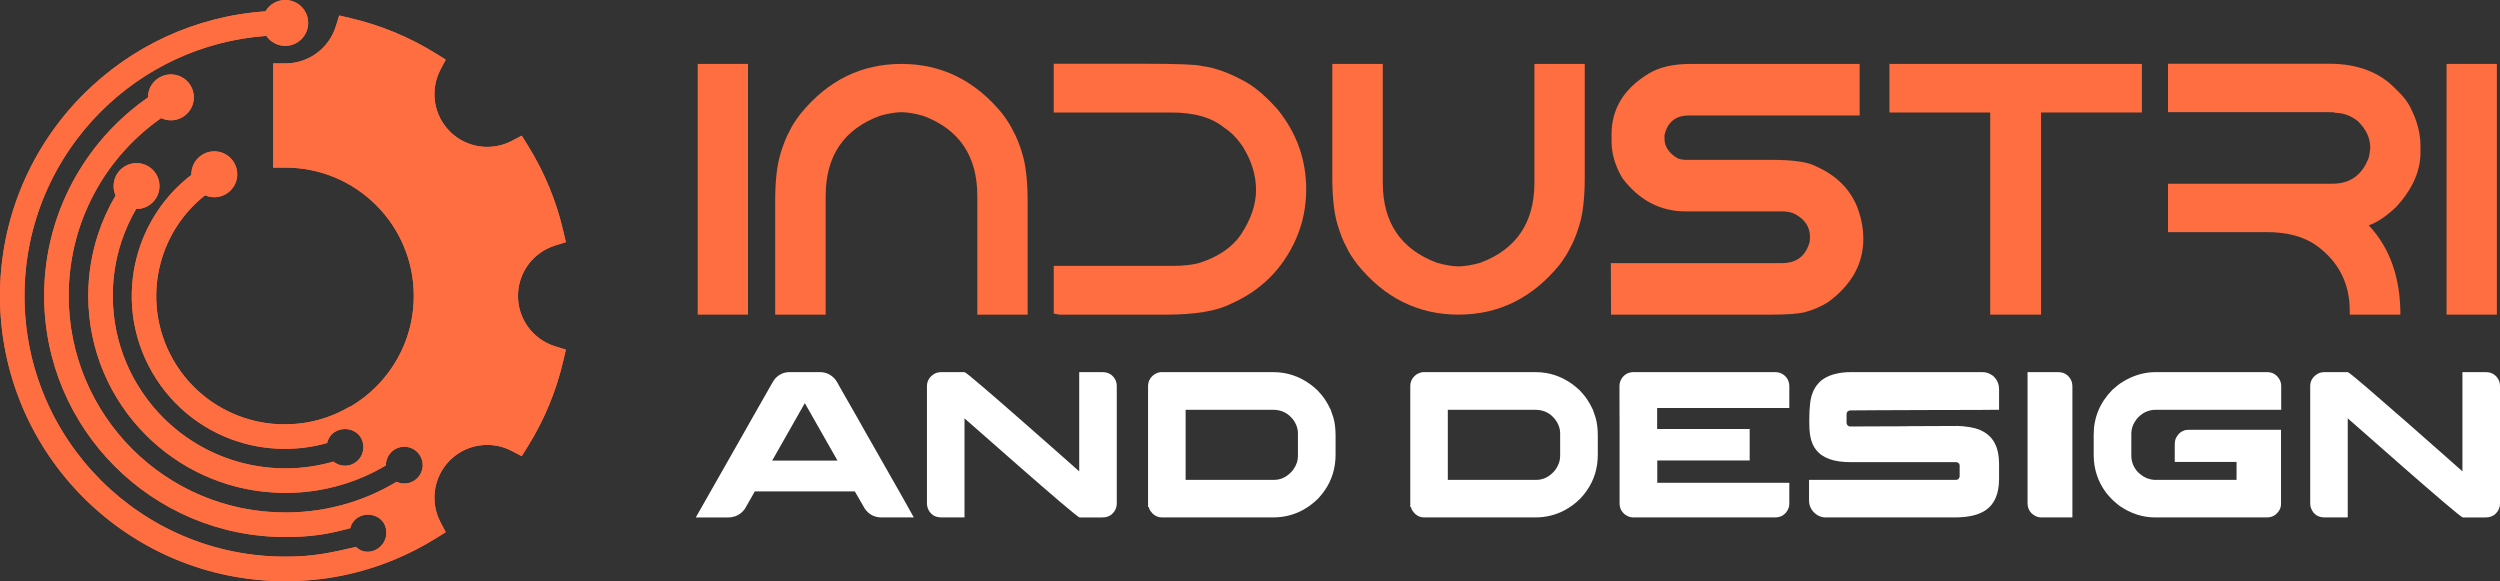
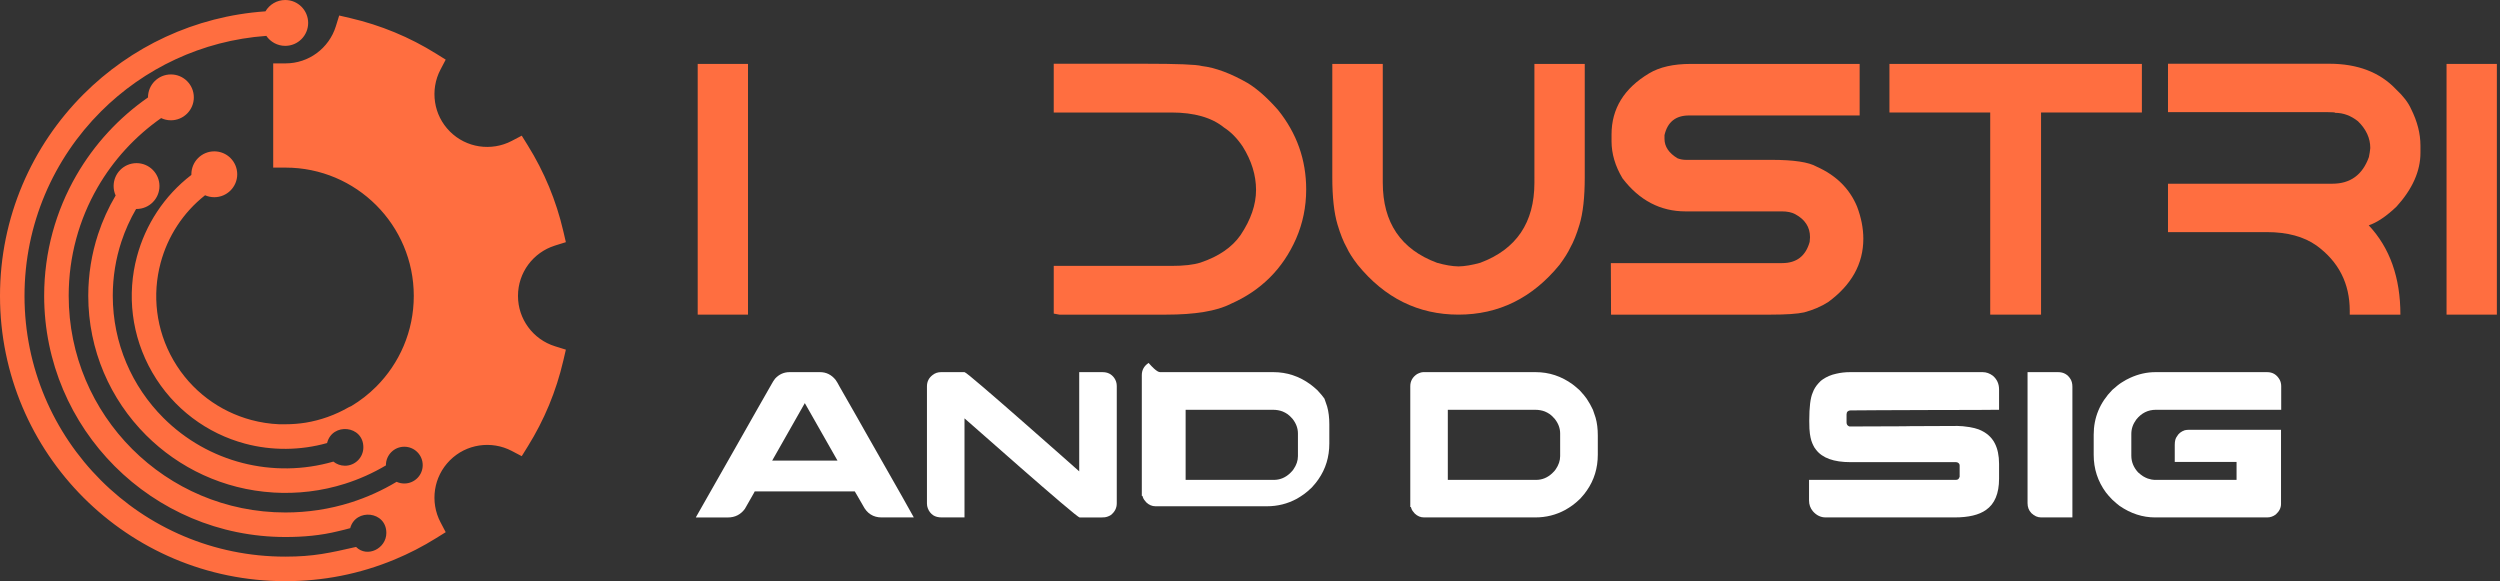
<svg xmlns="http://www.w3.org/2000/svg" xmlns:xlink="http://www.w3.org/1999/xlink" version="1.1" id="Calque_1" x="0px" y="0px" width="187.919px" height="43.685px" viewBox="0 0 187.919 43.685" enable-background="new 0 0 187.919 43.685" xml:space="preserve">
  <rect x="0" y="0" width="187.919" height="43.685" fill="#333333" stroke="none" />
  <g>
    <g>
      <defs>
        <path id="SVGID_1_" d="M26.223,30.606c0.058-0.034,0.118-0.06,0.179-0.08c0.686-0.409,1.315-0.901,1.876-1.462     c1.745-1.745,2.825-4.156,2.825-6.821c0-2.663-1.08-5.075-2.825-6.82s-4.156-2.825-6.82-2.825h-0.922V4.765h0.922     c0.88,0,1.691-0.285,2.347-0.768c0.673-0.495,1.184-1.198,1.438-2.015l0.253-0.816l0.83,0.193     c1.152,0.268,2.268,0.628,3.337,1.07c1.087,0.45,2.129,0.988,3.115,1.603l0.725,0.451l-0.396,0.755     c-0.396,0.755-0.531,1.617-0.404,2.448c0.122,0.803,0.494,1.577,1.114,2.198c0.621,0.62,1.395,0.992,2.198,1.114     c0.832,0.127,1.693-0.008,2.448-0.404l0.755-0.396l0.45,0.724c0.615,0.987,1.152,2.029,1.604,3.116     c0.442,1.069,0.803,2.185,1.07,3.337l0.193,0.829l-0.816,0.254c-0.816,0.255-1.521,0.766-2.015,1.438     c-0.482,0.655-0.768,1.467-0.768,2.347c0,0.881,0.285,1.692,0.768,2.348c0.494,0.673,1.198,1.185,2.015,1.438l0.816,0.254     l-0.193,0.83c-0.268,1.152-0.628,2.268-1.07,3.337c-0.451,1.087-0.988,2.128-1.604,3.116l-0.45,0.724l-0.755-0.396     c-0.755-0.396-1.616-0.531-2.448-0.404c-0.804,0.123-1.577,0.493-2.198,1.114c-0.62,0.622-0.992,1.396-1.114,2.198     c-0.127,0.832,0.008,1.692,0.404,2.447l0.396,0.755l-0.725,0.451c-0.986,0.615-2.028,1.152-3.115,1.604     c-2.64,1.094-5.37,1.627-8.221,1.627c-5.92,0-11.281-2.399-15.161-6.278C2.4,33.524,0,28.163,0,22.243     c0-5.921,2.4-11.28,6.28-15.161c3.553-3.553,8.346-5.864,13.674-6.229C20.253,0.343,20.807,0,21.441,0     c0.952,0,1.723,0.771,1.723,1.724c0,0.951-0.771,1.723-1.723,1.723c-0.591,0-1.112-0.298-1.422-0.75     c-4.846,0.348-9.203,2.456-12.437,5.689c-3.546,3.546-5.74,8.445-5.74,13.857c0,5.413,2.194,10.313,5.74,13.858     c3.546,3.547,8.446,5.74,13.858,5.74c2.148,0,3.345-0.281,5.323-0.729c0.838,0.839,2.278,0.121,2.278-1.052     c0-1.65-2.313-1.872-2.717-0.359c-0.3,0.084-0.604,0.16-0.91,0.229c-1.295,0.322-2.623,0.436-3.959,0.436     c-5.008,0-9.542-2.03-12.824-5.312c-3.281-3.282-5.312-7.816-5.312-12.824c0-3.291,0.881-6.383,2.421-9.05     c1.343-2.327,3.188-4.329,5.384-5.854V7.319c0-0.952,0.771-1.724,1.723-1.724c0.951,0,1.723,0.771,1.723,1.724     c0,0.951-0.771,1.723-1.723,1.723c-0.264,0-0.513-0.059-0.735-0.164c-1.951,1.367-3.588,3.148-4.78,5.216     c-1.379,2.39-2.169,5.168-2.169,8.136c0,4.499,1.824,8.572,4.771,11.521c2.949,2.948,7.022,4.771,11.521,4.771     c1.673,0,3.313-0.247,4.911-0.751c1.216-0.386,2.37-0.909,3.445-1.554c0.177,0.081,0.374,0.127,0.58,0.127     c0.764,0,1.383-0.617,1.383-1.382c0-0.763-0.619-1.382-1.383-1.382c-0.763,0-1.382,0.619-1.382,1.382l0.001,0.02     c-0.964,0.572-1.998,1.039-3.088,1.383c-1.755,0.555-3.564,0.767-5.39,0.658v-0.002c-3.725-0.229-7.078-1.834-9.557-4.313     c-2.682-2.681-4.341-6.386-4.341-10.478c0-1.611,0.26-3.166,0.738-4.625c0.336-1.024,0.781-1.999,1.32-2.91     c-0.098-0.216-0.152-0.456-0.152-0.709c0-0.951,0.771-1.723,1.723-1.723c0.952,0,1.724,0.771,1.724,1.723     c0,0.952-0.771,1.723-1.724,1.723h-0.033c-0.45,0.775-0.823,1.601-1.108,2.465c-0.418,1.273-0.645,2.638-0.645,4.057     c0,3.584,1.453,6.827,3.801,9.176c3.363,3.363,8.262,4.596,12.782,3.291c0.238,0.192,0.541,0.31,0.871,0.31     c0.764,0,1.382-0.619,1.382-1.383c0-1.662-2.347-1.877-2.726-0.322c-2,0.565-4.162,0.583-6.168,0.045     c-2.837-0.76-5.387-2.605-6.974-5.355c-1.586-2.748-1.909-5.878-1.15-8.713c0.639-2.38,2.037-4.556,4.091-6.132l-0.001-0.047     c0-0.952,0.771-1.724,1.724-1.724c0.951,0,1.723,0.771,1.723,1.724c0,0.951-0.771,1.723-1.723,1.723     c-0.247,0-0.482-0.052-0.695-0.146c-1.672,1.318-2.813,3.116-3.339,5.077c-0.64,2.387-0.369,5.018,0.962,7.323     c1.33,2.306,3.472,3.854,5.858,4.493c0.68,0.182,1.38,0.291,2.086,0.32h0.473c0.52,0,1.028-0.041,1.526-0.12     C24.094,31.585,25.19,31.202,26.223,30.606" />
      </defs>
      <use xlink:href="#SVGID_1_" overflow="visible" fill="#FF6E40" />
      <clipPath id="SVGID_2_">
        <use xlink:href="#SVGID_1_" overflow="visible" />
      </clipPath>
-       <rect clip-path="url(#SVGID_2_)" fill="#FF6E40" width="42.534" height="43.685" />
    </g>
    <g>
      <g>
        <path fill="#FF6E40" d="M52.444,4.805h3.781V23.65h-3.781V4.805z" />
-         <path fill="#FF6E40" d="M75.346,8.548c0.375,0.506,0.644,0.938,0.811,1.296c0.244,0.428,0.476,1.004,0.693,1.728     c0.263,0.872,0.394,2.059,0.394,3.56v8.52h-3.782v-8.925c0-3.002-1.357-5.009-4.069-6.021c-0.621-0.174-1.166-0.267-1.636-0.274     c-0.473,0.008-1.013,0.101-1.623,0.274c-2.715,1.012-4.071,3.019-4.071,6.021v8.925h-3.795v-8.52c0-1.501,0.132-2.688,0.393-3.56     c0.218-0.724,0.449-1.3,0.693-1.728c0.166-0.367,0.44-0.798,0.824-1.296c2.032-2.495,4.56-3.743,7.579-3.743     C70.774,4.805,73.304,6.053,75.346,8.548z" />
        <path fill="#FF6E40" d="M85.959,4.791c2.54,0,3.997,0.058,4.371,0.171c1.03,0.122,2.19,0.554,3.481,1.296     c0.707,0.437,1.458,1.104,2.251,2.002c1.413,1.754,2.121,3.748,2.121,5.98c0,1.309-0.255,2.544-0.76,3.704     c-0.994,2.26-2.63,3.892-4.907,4.895c-1.056,0.542-2.68,0.812-4.869,0.812h-8.021l-0.419-0.079v-3.585h8.847     c0.942,0,1.671-0.084,2.186-0.249c1.37-0.462,2.373-1.151,3.01-2.067c0.776-1.161,1.164-2.29,1.164-3.39     c0-1.108-0.335-2.199-1.007-3.271c-0.419-0.62-0.881-1.091-1.388-1.414c-0.925-0.759-2.246-1.139-3.965-1.139h-8.847V4.791     H85.959z" />
        <path fill="#FF6E40" d="M109.633,23.65c-3.019,0-5.546-1.247-7.578-3.743c-0.384-0.498-0.658-0.929-0.824-1.295     c-0.244-0.428-0.476-1.004-0.692-1.729c-0.262-0.872-0.393-2.059-0.393-3.559V4.805h3.794v8.926c0,3.001,1.357,5.008,4.072,6.021     c0.609,0.174,1.149,0.266,1.621,0.273c0.471-0.008,1.017-0.1,1.636-0.273c2.714-1.013,4.069-3.02,4.069-6.021V4.805h3.784v8.521     c0,1.5-0.131,2.687-0.395,3.559c-0.217,0.725-0.449,1.301-0.692,1.729c-0.167,0.357-0.436,0.789-0.812,1.295     C115.183,22.403,112.651,23.65,109.633,23.65z" />
        <path fill="#FF6E40" d="M127.079,4.805h12.706v3.874h-12.824c-1.004,0-1.619,0.493-1.845,1.479v0.275     c0,0.584,0.327,1.073,0.98,1.466c0.201,0.078,0.411,0.117,0.629,0.117h6.451c1.659,0,2.785,0.171,3.377,0.511     c1.466,0.654,2.477,1.653,3.036,2.997c0.314,0.829,0.473,1.636,0.473,2.421c0,1.884-0.884,3.473-2.646,4.763     c-0.523,0.333-1.125,0.591-1.805,0.773c-0.508,0.113-1.349,0.17-2.527,0.17h-11.986l-0.014-3.874h12.877     c1.083,0,1.771-0.532,2.068-1.596l0.026-0.354c0-0.75-0.371-1.325-1.113-1.727c-0.261-0.14-0.596-0.21-1.007-0.21h-7.238     c-1.893,0-3.472-0.829-4.737-2.486c-0.549-0.916-0.824-1.845-0.824-2.788v-0.511c0-1.936,0.942-3.467,2.827-4.593     C124.749,5.041,125.788,4.805,127.079,4.805z" />
        <path fill="#FF6E40" d="M142.024,4.805H161v3.651h-7.579V23.65H149.6V8.456h-7.575V4.805z" />
        <path fill="#FF6E40" d="M162.964,4.791h12.118c2.138,0,3.813,0.643,5.024,1.925c0.543,0.506,0.916,0.995,1.126,1.466     c0.472,0.942,0.708,1.863,0.708,2.762v0.536c0,1.379-0.6,2.727-1.794,4.044c-0.769,0.733-1.466,1.203-2.094,1.413     c1.589,1.693,2.381,3.932,2.381,6.714h-3.807v-0.287c0-2.06-0.835-3.695-2.499-4.908c-0.953-0.672-2.196-1.009-3.73-1.009h-7.434     v-3.638h12.354c1.352,0,2.269-0.667,2.748-2.002c0.054-0.271,0.088-0.497,0.104-0.681c0-0.741-0.31-1.413-0.929-2.015     c-0.532-0.419-1.099-0.629-1.701-0.629c0-0.035-0.184-0.052-0.55-0.052h-12.026V4.791z" />
        <path fill="#FF6E40" d="M183.901,4.805h3.782V23.65h-3.782V4.805z" />
      </g>
      <g>
        <path fill="#FFFFFF" d="M59.345,27.973h2.297c0.464,0,0.854,0.193,1.168,0.58c0.083,0.115,0.188,0.293,0.313,0.534     c0.021,0.031,0.039,0.062,0.054,0.094c0.047,0.072,0.451,0.776,1.209,2.116c0.213,0.382,0.461,0.815,0.736,1.302     c1.719,3.036,2.604,4.588,2.649,4.656l0.918,1.639h-2.415c-0.638,0-1.108-0.3-1.41-0.901c-0.214-0.366-0.372-0.638-0.47-0.814     c-0.085-0.152-0.133-0.232-0.144-0.244h-7.495c-0.01,0-0.021,0.007-0.034,0.017s-0.022,0.03-0.027,0.062l-0.706,1.239     c-0.318,0.429-0.742,0.643-1.271,0.643h-2.391c-0.01,0-0.017-0.001-0.017-0.004c0-0.002,0-0.005,0-0.012     c1.155-2.042,2.162-3.814,3.021-5.314c0.679-1.198,1.228-2.165,1.646-2.902c0.648-1.144,0.986-1.739,1.019-1.786     c0.083-0.157,0.173-0.295,0.267-0.417C58.563,28.135,58.926,27.973,59.345,27.973z M60.496,30.301l-2.452,4.319h4.907     C61.347,31.81,60.527,30.37,60.496,30.301z" />
        <path fill="#FFFFFF" d="M70.735,27.973h1.764c0.059,0,0.529,0.379,1.411,1.136c0.884,0.759,1.879,1.622,2.983,2.592     c1.106,0.971,2.088,1.834,2.945,2.592l1.284,1.138v-7.457h1.767c0.369,0,0.66,0.146,0.868,0.438     c0.125,0.179,0.188,0.381,0.188,0.605v8.818c0,0.35-0.148,0.644-0.447,0.879c-0.078,0.053-0.174,0.097-0.288,0.133     c-0.075,0.031-0.208,0.047-0.4,0.047h-1.656c-0.061,0-0.536-0.379-1.426-1.137c-0.889-0.757-1.887-1.622-2.995-2.592     c-1.107-0.969-2.09-1.832-2.948-2.59l-1.286-1.129v7.447h-1.714c-0.257,0-0.466-0.053-0.63-0.157     c-0.192-0.13-0.332-0.307-0.414-0.532c-0.043-0.11-0.064-0.227-0.064-0.353v-8.813c0-0.355,0.145-0.641,0.432-0.854     C70.286,28.044,70.494,27.973,70.735,27.973z" />
-         <path fill="#FFFFFF" d="M87.276,27.973h8.445c1.009,0,1.936,0.306,2.775,0.916c0.132,0.095,0.309,0.244,0.534,0.448     c0.255,0.277,0.431,0.485,0.525,0.628c0.182,0.271,0.339,0.551,0.47,0.838c0.036,0.101,0.077,0.212,0.117,0.337     c0.026,0.085,0.056,0.17,0.088,0.259c0.109,0.387,0.162,0.832,0.162,1.333v1.443c0,1.009-0.273,1.906-0.822,2.695     c-0.096,0.148-0.257,0.351-0.495,0.612c-0.224,0.215-0.416,0.379-0.579,0.495c-0.173,0.125-0.355,0.242-0.548,0.353     c-0.696,0.376-1.443,0.563-2.243,0.563h-8.381c-0.256,0-0.485-0.098-0.688-0.29c-0.131-0.142-0.212-0.26-0.244-0.353     c-0.017-0.031-0.031-0.078-0.049-0.14h-0.046v-9.072c0-0.388,0.17-0.692,0.509-0.918C86.992,28.023,87.147,27.973,87.276,27.973z      M89.121,30.803v5.269h6.632c0.449,0,0.85-0.162,1.2-0.485c0.157-0.152,0.249-0.254,0.274-0.307     c0.225-0.324,0.336-0.655,0.336-0.994v-1.702c0-0.388-0.133-0.749-0.398-1.09c-0.146-0.167-0.27-0.285-0.37-0.354     c-0.129-0.089-0.257-0.159-0.384-0.21c-0.219-0.085-0.464-0.127-0.737-0.127H89.121z" />
+         <path fill="#FFFFFF" d="M87.276,27.973h8.445c1.009,0,1.936,0.306,2.775,0.916c0.132,0.095,0.309,0.244,0.534,0.448     c0.255,0.277,0.431,0.485,0.525,0.628c0.036,0.101,0.077,0.212,0.117,0.337     c0.026,0.085,0.056,0.17,0.088,0.259c0.109,0.387,0.162,0.832,0.162,1.333v1.443c0,1.009-0.273,1.906-0.822,2.695     c-0.096,0.148-0.257,0.351-0.495,0.612c-0.224,0.215-0.416,0.379-0.579,0.495c-0.173,0.125-0.355,0.242-0.548,0.353     c-0.696,0.376-1.443,0.563-2.243,0.563h-8.381c-0.256,0-0.485-0.098-0.688-0.29c-0.131-0.142-0.212-0.26-0.244-0.353     c-0.017-0.031-0.031-0.078-0.049-0.14h-0.046v-9.072c0-0.388,0.17-0.692,0.509-0.918C86.992,28.023,87.147,27.973,87.276,27.973z      M89.121,30.803v5.269h6.632c0.449,0,0.85-0.162,1.2-0.485c0.157-0.152,0.249-0.254,0.274-0.307     c0.225-0.324,0.336-0.655,0.336-0.994v-1.702c0-0.388-0.133-0.749-0.398-1.09c-0.146-0.167-0.27-0.285-0.37-0.354     c-0.129-0.089-0.257-0.159-0.384-0.21c-0.219-0.085-0.464-0.127-0.737-0.127H89.121z" />
        <path fill="#FFFFFF" d="M106.987,27.973h8.444c1.01,0,1.935,0.306,2.776,0.916c0.129,0.095,0.307,0.244,0.533,0.448     c0.254,0.277,0.43,0.485,0.524,0.628c0.182,0.271,0.34,0.551,0.472,0.838c0.034,0.101,0.074,0.212,0.115,0.337     c0.027,0.085,0.056,0.17,0.087,0.259c0.11,0.387,0.165,0.832,0.165,1.333v1.443c0,1.009-0.274,1.906-0.823,2.695     c-0.095,0.148-0.259,0.351-0.495,0.612c-0.225,0.215-0.416,0.379-0.578,0.495c-0.173,0.125-0.356,0.242-0.551,0.353     c-0.694,0.376-1.44,0.563-2.24,0.563h-8.382c-0.258,0-0.487-0.098-0.689-0.29c-0.132-0.142-0.212-0.26-0.244-0.353     c-0.015-0.031-0.03-0.078-0.047-0.14h-0.046v-9.072c0-0.388,0.168-0.692,0.508-0.918     C106.701,28.023,106.858,27.973,106.987,27.973z M108.829,30.803v5.269h6.634c0.449,0,0.848-0.162,1.2-0.485     c0.156-0.152,0.248-0.254,0.274-0.307c0.224-0.324,0.336-0.655,0.336-0.994v-1.702c0-0.388-0.133-0.749-0.4-1.09     c-0.146-0.167-0.269-0.285-0.367-0.354c-0.13-0.089-0.259-0.159-0.384-0.21c-0.221-0.085-0.465-0.127-0.739-0.127H108.829z" />
-         <path fill="#FFFFFF" d="M133.431,27.973c0.34,0,0.619,0.128,0.833,0.384c0.101,0.11,0.169,0.257,0.211,0.44     c0.015,0.062,0.023,0.151,0.023,0.267v1.606h-9.934v1.576h6.954v2.366h-6.939l-0.006,0.008v1.672h9.916     c0.008,0,0.009,0.002,0.009,0.007v1.576c0,0.24-0.09,0.464-0.266,0.674c-0.11,0.109-0.188,0.176-0.237,0.196     c-0.155,0.099-0.351,0.148-0.579,0.148H122.73c-0.074,0-0.173-0.021-0.299-0.062c-0.266-0.101-0.466-0.277-0.596-0.534     c-0.062-0.146-0.095-0.304-0.095-0.471v-5.511c-0.004-0.268-0.008-1.135-0.008-2.604v-0.721c0-0.173,0.057-0.354,0.166-0.541     c0.114-0.168,0.251-0.29,0.408-0.369c0.113-0.052,0.201-0.08,0.259-0.085c0.032-0.011,0.077-0.019,0.142-0.024H133.431z" />
        <path fill="#FFFFFF" d="M139.076,27.973h9.957c0.271,0,0.529,0.092,0.77,0.274c0.309,0.267,0.462,0.609,0.462,1.026v1.529h-0.017     c-0.73,0.012-2.277,0.017-4.641,0.017c-1.862,0.01-3.304,0.016-4.328,0.016c-1.07,0.01-1.799,0.015-2.188,0.015     c-0.077,0-0.148,0.026-0.21,0.08c-0.054,0.051-0.08,0.128-0.08,0.226v0.597c0,0.142,0.061,0.237,0.18,0.29     c0.019,0.005,0.03,0.008,0.042,0.012c0.009,0.003,0.022,0.003,0.038,0.003c2.372-0.01,3.727-0.015,4.061-0.015     c0.085,0,0.234-0.002,0.455-0.009c0.614-0.01,1.788-0.015,3.513-0.015h0.063c0.224,0,0.524,0.028,0.9,0.086     c0.271,0.047,0.498,0.104,0.675,0.171c0.563,0.222,0.971,0.568,1.215,1.045c0.215,0.417,0.322,0.933,0.322,1.543v1.122     c0,1.107-0.327,1.89-0.98,2.345c-0.527,0.376-1.313,0.563-2.358,0.563h-9.7c-0.365,0-0.685-0.154-0.955-0.462     c-0.193-0.229-0.291-0.5-0.291-0.808v-1.553h11.045c0.128,0,0.21-0.06,0.253-0.181c0.01-0.015,0.018-0.031,0.021-0.047     c0.001-0.016,0.002-0.025,0.002-0.03v-0.824c0-0.109-0.061-0.188-0.18-0.235c-0.03-0.01-0.062-0.015-0.096-0.015h-7.933     c-1.254,0-2.115-0.312-2.586-0.934c-0.094-0.114-0.162-0.223-0.204-0.321c-0.053-0.099-0.102-0.223-0.15-0.369     c-0.041-0.136-0.077-0.302-0.107-0.502c-0.033-0.213-0.048-0.529-0.048-0.948v-0.063c0-1.008,0.086-1.702,0.258-2.084     c0.09-0.257,0.237-0.496,0.446-0.721c0.115-0.131,0.218-0.224,0.307-0.275c0.304-0.209,0.646-0.353,1.026-0.432     C138.358,28.012,138.705,27.973,139.076,27.973z" />
        <path fill="#FFFFFF" d="M152.406,27.973h2.298c0.411,0,0.726,0.177,0.938,0.533c0.09,0.152,0.135,0.34,0.135,0.563v9.824h-2.358     c-0.257,0-0.5-0.106-0.724-0.321c-0.193-0.198-0.289-0.449-0.289-0.752V27.973z" />
        <path fill="#FFFFFF" d="M162.02,27.973h8.396c0.418,0,0.733,0.193,0.947,0.58c0.075,0.146,0.11,0.31,0.11,0.486v1.764h-9.424     c-0.59,0-1.082,0.245-1.473,0.737c-0.246,0.334-0.369,0.691-0.369,1.073v1.64c0,0.465,0.17,0.883,0.509,1.254     c0.142,0.125,0.264,0.222,0.369,0.29c0.126,0.074,0.245,0.132,0.353,0.172c0.22,0.069,0.387,0.103,0.502,0.103h6.177v-1.349     h-4.646v-1.285c0-0.292,0.057-0.506,0.172-0.643c0.114-0.209,0.309-0.361,0.58-0.455c0.098-0.021,0.191-0.031,0.272-0.031h6.964     v5.574c0,0.288-0.128,0.549-0.386,0.783c-0.196,0.151-0.418,0.228-0.657,0.228H162c-0.943,0-1.838-0.29-2.679-0.87     c-0.153-0.114-0.333-0.27-0.542-0.462c-0.208-0.215-0.371-0.397-0.485-0.55c-0.612-0.835-0.916-1.776-0.916-2.821v-1.514     c0-1.295,0.467-2.419,1.401-3.371c0.305-0.271,0.54-0.457,0.707-0.557c0.204-0.136,0.419-0.253,0.643-0.353     C160.745,28.114,161.376,27.973,162.02,27.973z" />
-         <path fill="#FFFFFF" d="M174.711,27.973h1.762c0.059,0,0.529,0.379,1.413,1.136c0.88,0.759,1.877,1.622,2.982,2.592     c1.104,0.971,2.086,1.834,2.943,2.592l1.285,1.138v-7.457h1.766c0.371,0,0.661,0.146,0.87,0.438     c0.126,0.179,0.187,0.381,0.187,0.605v8.818c0,0.35-0.147,0.644-0.446,0.879c-0.078,0.053-0.173,0.097-0.288,0.133     c-0.075,0.031-0.208,0.047-0.4,0.047h-1.656c-0.062,0-0.536-0.379-1.426-1.137c-0.89-0.757-1.887-1.622-2.995-2.592     c-1.106-0.969-2.089-1.832-2.947-2.59l-1.287-1.129v7.447h-1.716c-0.255,0-0.466-0.053-0.627-0.157     c-0.193-0.13-0.332-0.307-0.414-0.532c-0.044-0.11-0.064-0.227-0.064-0.353v-8.813c0-0.355,0.144-0.641,0.432-0.854     C174.261,28.044,174.469,27.973,174.711,27.973z" />
      </g>
    </g>
  </g>
</svg>